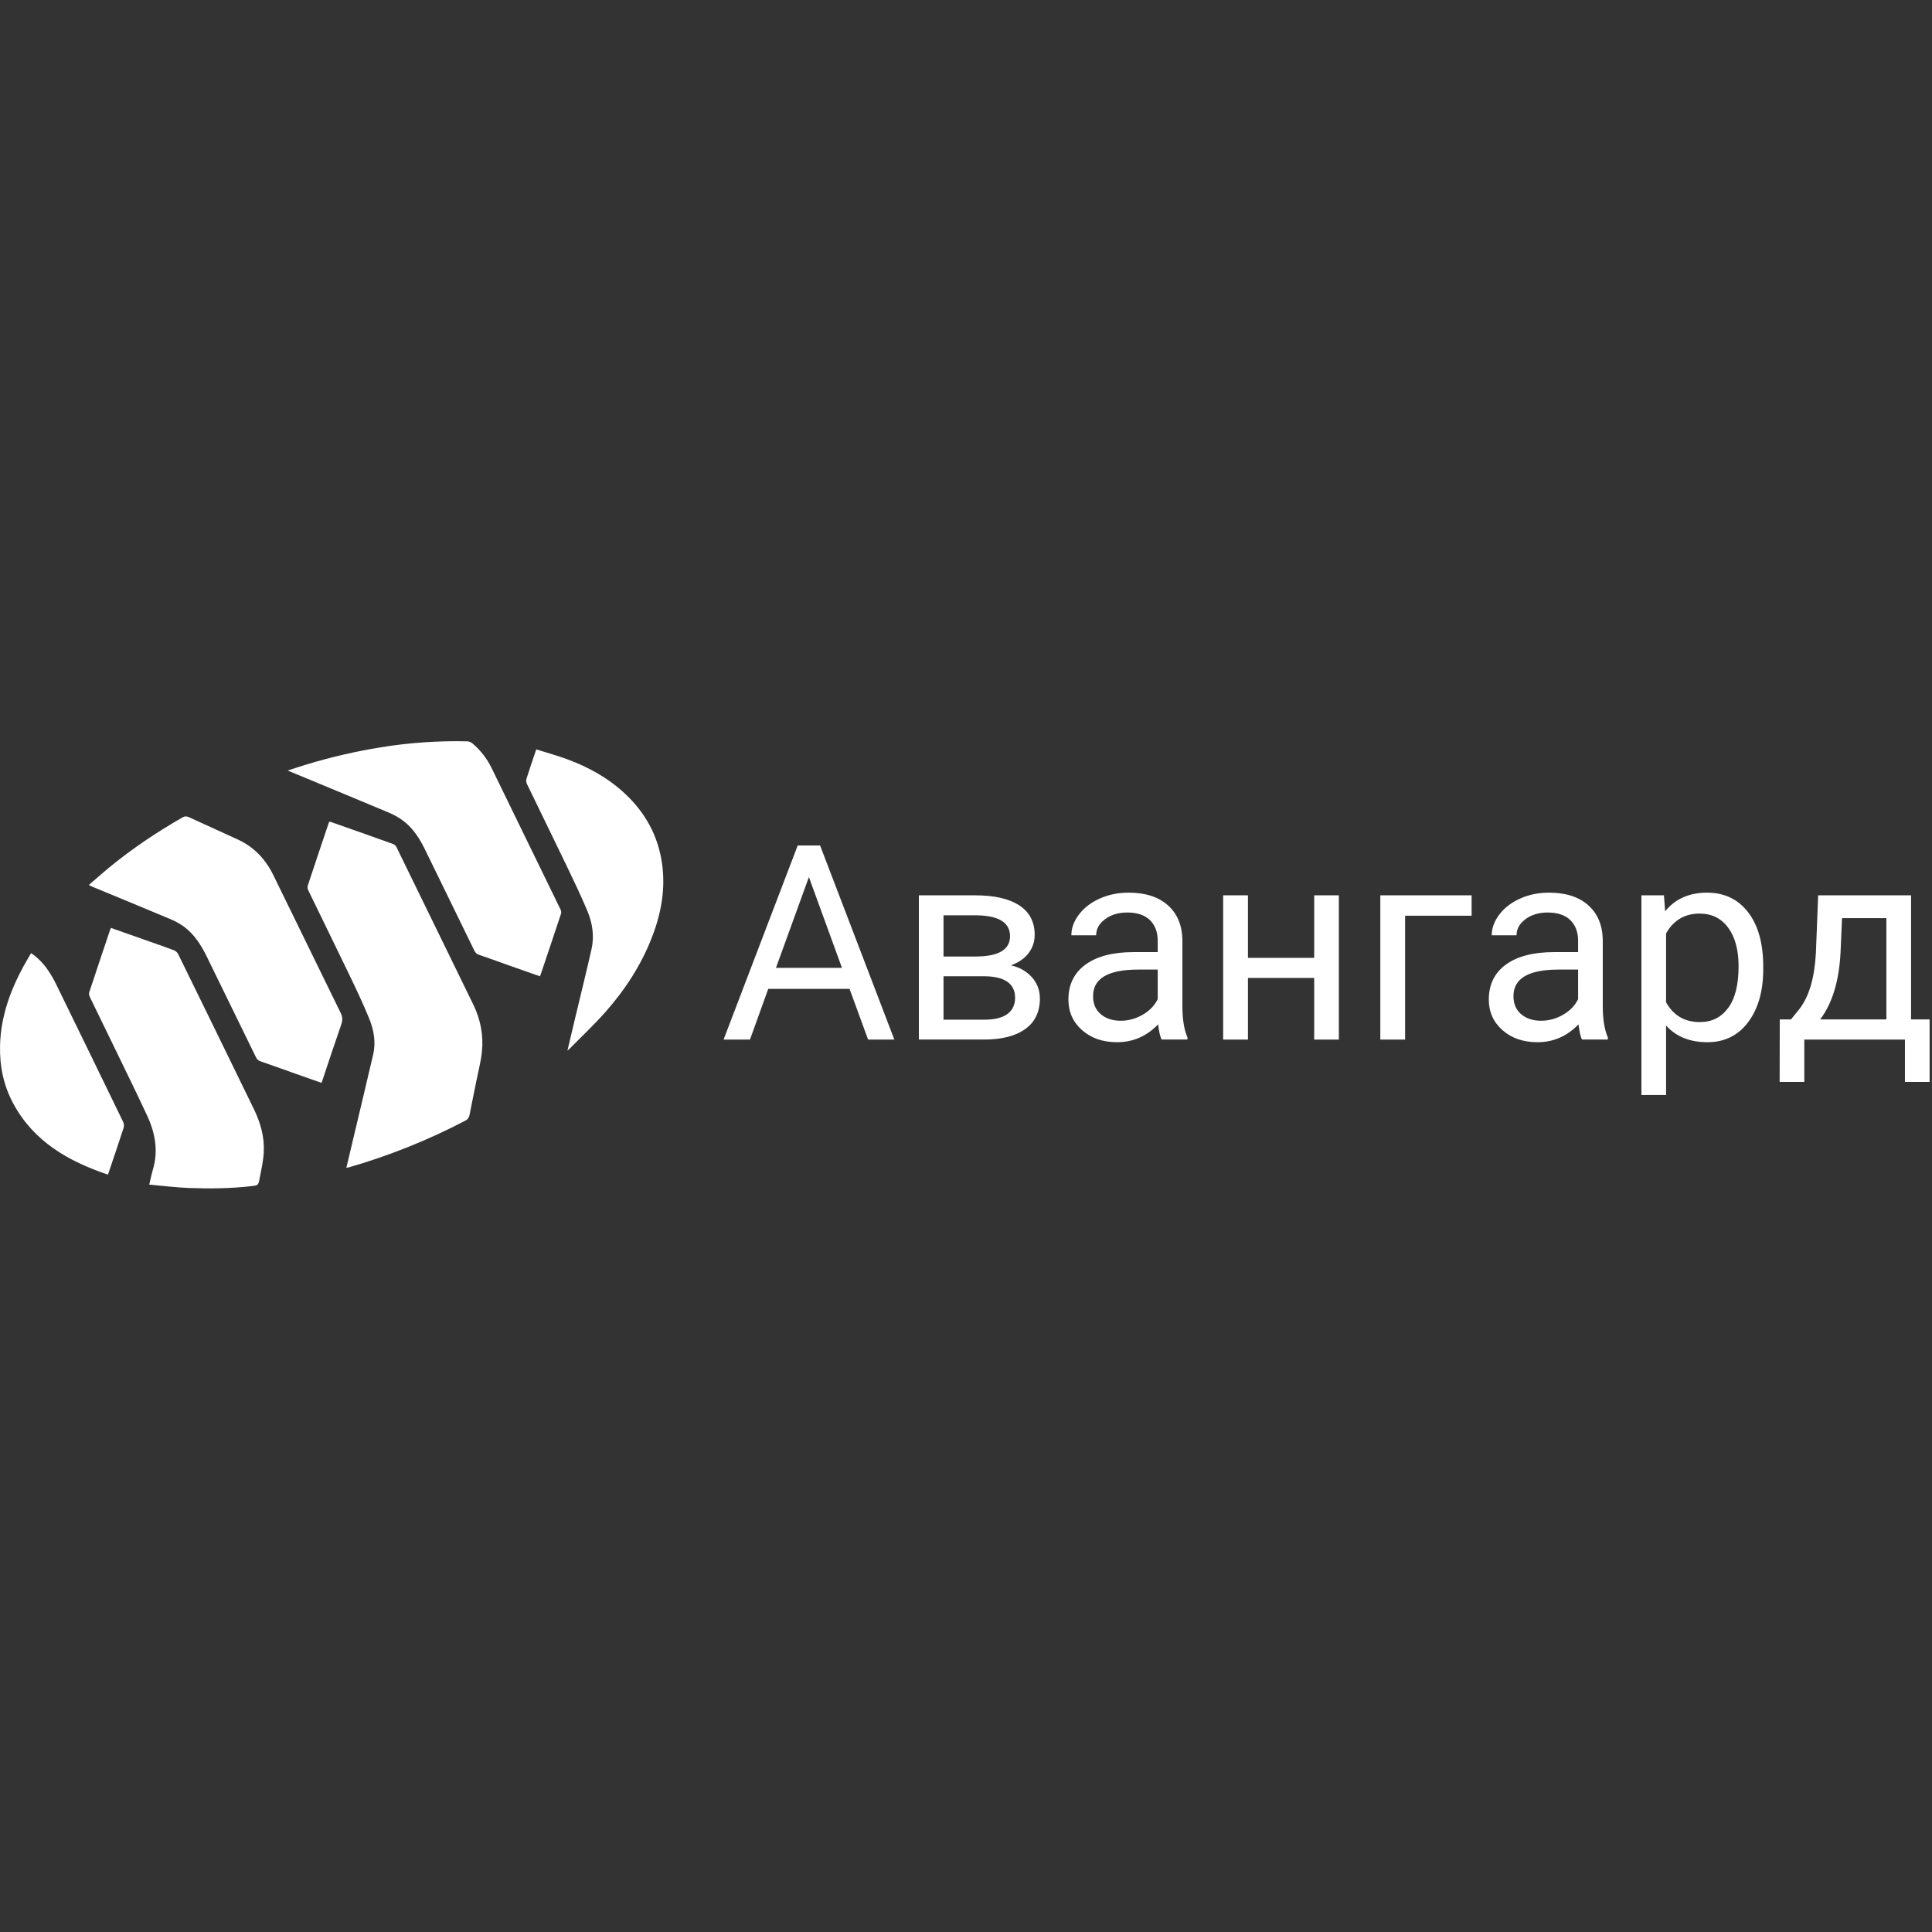
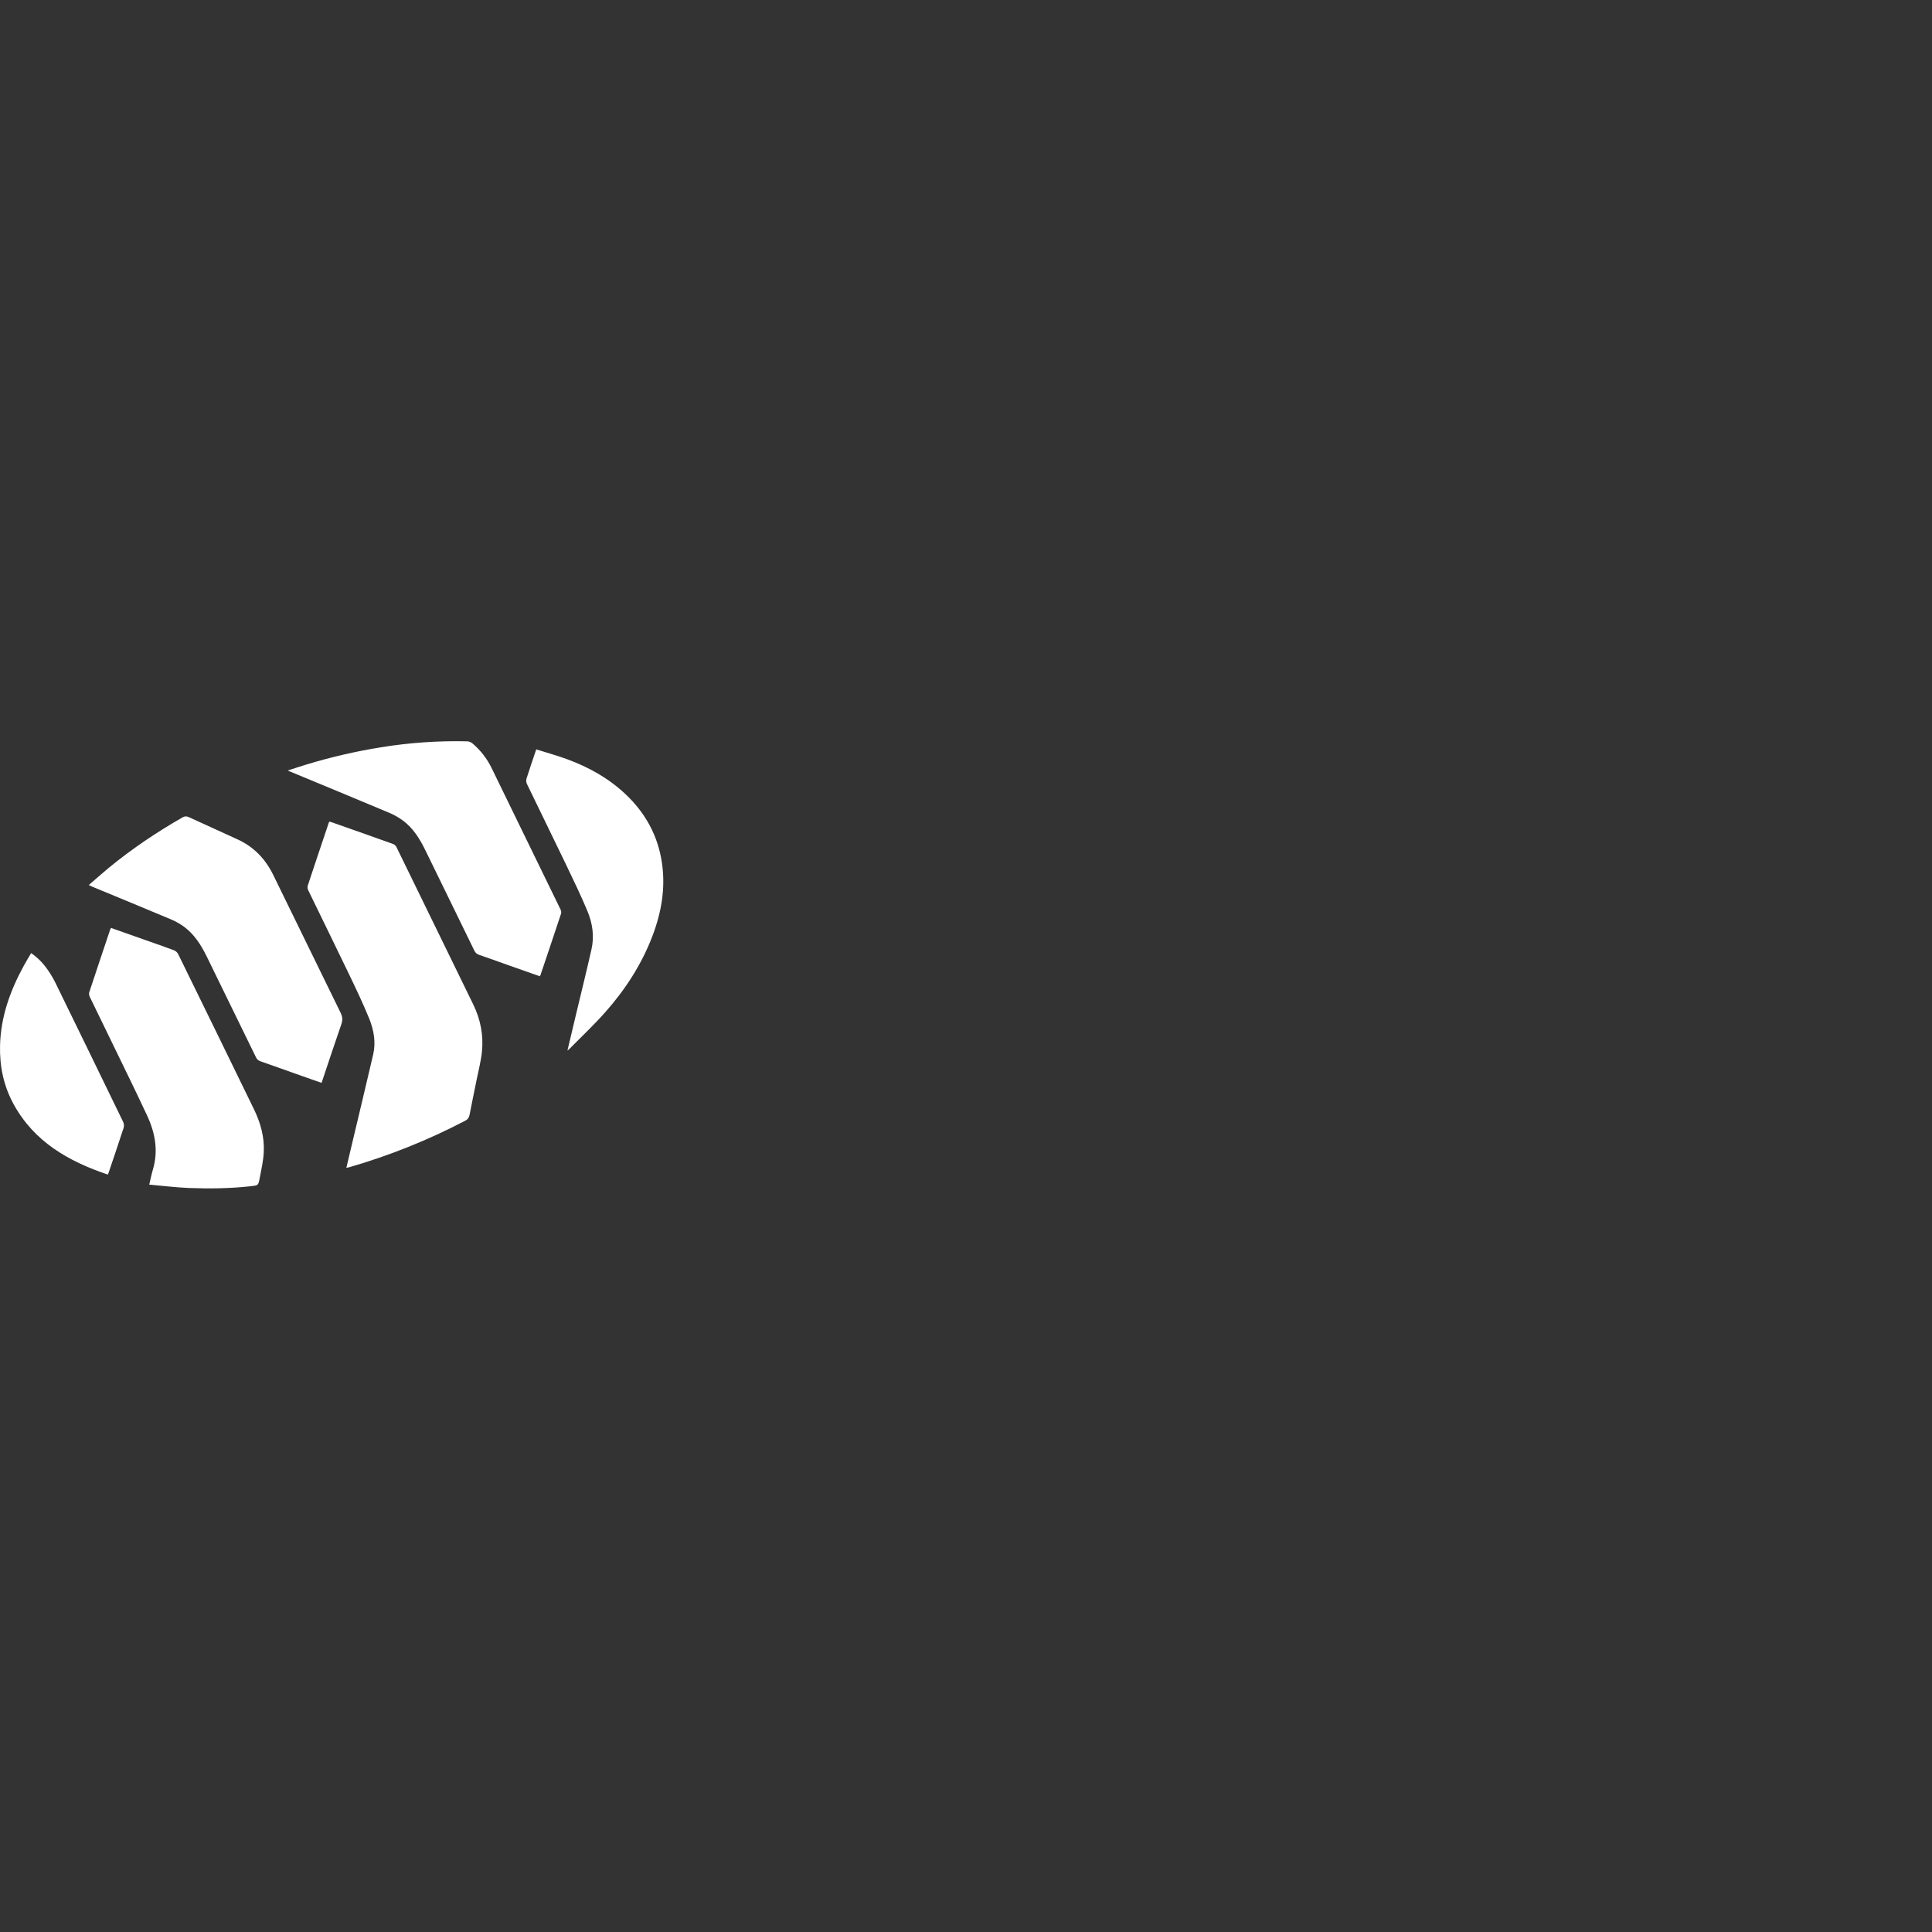
<svg xmlns="http://www.w3.org/2000/svg" xmlns:ns1="http://www.serif.com/" width="100%" height="100%" viewBox="0 0 267 267" xml:space="preserve" style="fill-rule:evenodd;clip-rule:evenodd;stroke-linejoin:round;stroke-miterlimit:2;">
  <rect x="0" y="0" width="267" height="267" fill="#333333" stroke="none" />
  <g id="Слой-1" ns1:id="Слой 1" />
  <g id="Слой-11" ns1:id="Слой 1" />
  <g>
    <path d="M47.865,161.388c0.274,-1.172 0.539,-2.272 0.799,-3.372c0.971,-4.093 1.955,-8.185 2.908,-12.282c0.395,-1.702 0.091,-3.38 -0.542,-4.951c-0.854,-2.101 -1.839,-4.157 -2.822,-6.205c-1.85,-3.855 -3.745,-7.691 -5.607,-11.54c-0.098,-0.194 -0.125,-0.415 -0.076,-0.627c0.963,-2.918 1.945,-5.83 2.923,-8.743c0.023,-0.043 0.05,-0.084 0.081,-0.122c0.106,0.03 0.23,0.058 0.351,0.101c2.812,0.991 5.626,1.979 8.433,2.986c0.203,0.081 0.371,0.232 0.474,0.425c3.545,7.249 7.084,14.501 10.616,21.757c1.005,2.068 1.437,4.26 1.198,6.544c-0.138,1.321 -0.484,2.62 -0.745,3.928c-0.317,1.588 -0.654,3.172 -0.959,4.763c-0.074,0.383 -0.217,0.631 -0.585,0.822c-5.133,2.685 -10.523,4.847 -16.089,6.452c-0.084,0.021 -0.175,0.032 -0.358,0.064Zm-3.424,-11.736c-1.245,-0.436 -2.442,-0.854 -3.637,-1.279c-1.598,-0.566 -3.191,-1.146 -4.794,-1.699c-0.142,-0.042 -0.272,-0.114 -0.382,-0.212c-0.111,-0.098 -0.199,-0.219 -0.257,-0.354c-2.262,-4.651 -4.532,-9.298 -6.81,-13.94c-0.778,-1.581 -1.718,-3.061 -3.163,-4.122c-0.578,-0.414 -1.204,-0.76 -1.863,-1.029c-3.603,-1.516 -7.216,-3.001 -10.829,-4.497c-0.124,-0.052 -0.242,-0.118 -0.434,-0.212c0.954,-0.822 1.854,-1.632 2.79,-2.4c3.18,-2.608 6.582,-4.893 10.15,-6.937c0.328,-0.188 0.58,-0.189 0.913,-0.031c2.256,1.045 4.529,2.051 6.784,3.099c2.192,1.021 3.778,2.692 4.835,4.841c3.121,6.357 6.206,12.732 9.33,19.091c0.268,0.549 0.3,1 0.101,1.571c-0.927,2.668 -1.81,5.355 -2.734,8.11Zm30.169,-14.731c-1.548,-0.548 -3.091,-1.092 -4.629,-1.631c-1.256,-0.444 -2.505,-0.908 -3.768,-1.331c-0.148,-0.046 -0.285,-0.123 -0.401,-0.228c-0.115,-0.104 -0.206,-0.233 -0.266,-0.376c-2.253,-4.637 -4.515,-9.27 -6.785,-13.9c-0.749,-1.523 -1.639,-2.967 -3.014,-4.009c-0.62,-0.462 -1.295,-0.846 -2.009,-1.142c-4.523,-1.904 -9.061,-3.774 -13.593,-5.655c-0.097,-0.041 -0.193,-0.083 -0.384,-0.165c0.913,-0.294 1.749,-0.576 2.589,-0.829c3.376,-1.025 6.817,-1.82 10.3,-2.382c3.947,-0.64 7.945,-0.915 11.942,-0.822c0.266,0.022 0.518,0.127 0.72,0.301c1.104,0.94 2,2.098 2.633,3.402c3.177,6.513 6.352,13.027 9.525,19.544c0.088,0.171 0.113,0.368 0.071,0.556c-0.936,2.832 -1.89,5.656 -2.841,8.482c-0.026,0.064 -0.056,0.126 -0.09,0.185Zm-59.272,-6.684l5.414,1.91c1.097,0.388 2.203,0.764 3.289,1.18c0.242,0.098 0.443,0.276 0.57,0.504c3.506,7.149 7,14.301 10.482,21.459c0.913,1.869 1.461,3.836 1.359,5.923c-0.059,1.216 -0.34,2.426 -0.566,3.63c-0.191,1.014 -0.225,0.976 -1.273,1.096c-2.804,0.312 -5.618,0.344 -8.429,0.242c-1.827,-0.066 -3.654,-0.302 -5.559,-0.468c0.183,-0.764 0.311,-1.427 0.503,-2.071c0.778,-2.605 0.313,-5.09 -0.796,-7.47c-1.62,-3.477 -3.319,-6.917 -4.99,-10.369c-0.971,-2.01 -1.957,-4.004 -2.923,-6.013c-0.091,-0.182 -0.149,-0.451 -0.091,-0.639c0.955,-2.904 1.932,-5.801 2.904,-8.699c0.022,-0.056 0.055,-0.108 0.106,-0.215Zm63.083,16.947c0.384,-1.621 0.751,-3.177 1.122,-4.732c0.737,-3.091 1.504,-6.175 2.203,-9.274c0.409,-1.817 0.131,-3.618 -0.579,-5.307c-0.898,-2.135 -1.903,-4.227 -2.907,-6.317c-1.799,-3.745 -3.635,-7.472 -5.441,-11.215c-0.103,-0.224 -0.124,-0.477 -0.062,-0.716c0.418,-1.325 0.873,-2.64 1.351,-4.06c1.424,0.449 2.85,0.841 4.234,1.347c2.993,1.096 5.741,2.62 8.079,4.82c2.769,2.605 4.51,5.755 5.062,9.541c0.515,3.518 -0.091,6.887 -1.348,10.167c-1.488,3.874 -3.716,7.307 -6.449,10.401c-1.567,1.775 -3.302,3.402 -4.968,5.094c-0.07,0.075 -0.161,0.137 -0.297,0.251Zm-63.518,17.144c-5.459,-1.843 -10.201,-4.546 -13.046,-9.776c-1.366,-2.509 -1.922,-5.215 -1.851,-8.067c0.099,-3.967 1.399,-7.572 3.273,-11.006c0.319,-0.584 0.668,-1.15 1.024,-1.76c0.913,0.63 1.699,1.427 2.317,2.348c0.389,0.561 0.737,1.15 1.042,1.762c3.132,6.403 6.253,12.813 9.362,19.227c0.113,0.253 0.135,0.537 0.062,0.803c-0.668,2.059 -1.37,4.111 -2.059,6.158c-0.028,0.083 -0.065,0.163 -0.124,0.311Z" style="fill:#fff;" />
-     <path d="M117.407,136.664l-11.236,-0l-2.524,7l-3.647,-0l10.242,-26.82l3.094,-0l10.26,26.82l-3.628,-0l-2.561,-7Zm-10.168,-2.911l9.118,0l-4.568,-12.544l-4.55,12.544Zm19.747,9.911l-0,-19.931l7.773,-0c2.653,-0 4.688,0.463 6.106,1.391c1.419,0.927 2.128,2.287 2.128,4.08c-0,0.921 -0.276,1.753 -0.829,2.496c-0.553,0.743 -1.369,1.311 -2.45,1.704c1.204,0.282 2.171,0.835 2.901,1.657c0.731,0.823 1.096,1.806 1.096,2.948c0,1.829 -0.672,3.229 -2.017,4.199c-1.344,0.971 -3.245,1.456 -5.701,1.456l-9.007,-0Zm3.407,-11.476l4.403,-0c3.193,-0 4.789,-0.934 4.789,-2.8c0,-1.867 -1.51,-2.831 -4.531,-2.892l-4.661,-0l0,5.692Zm0,2.726l0,6.005l5.637,-0c1.425,-0 2.49,-0.264 3.196,-0.792c0.706,-0.528 1.059,-1.271 1.059,-2.229c0,-1.989 -1.461,-2.984 -4.384,-2.984l-5.508,-0Zm30.136,8.75c-0.196,-0.393 -0.356,-1.093 -0.479,-2.1c-1.584,1.645 -3.475,2.468 -5.673,2.468c-1.965,0 -3.577,-0.556 -4.836,-1.667c-1.258,-1.111 -1.888,-2.521 -1.888,-4.227c0,-2.076 0.789,-3.688 2.367,-4.836c1.578,-1.148 3.798,-1.722 6.659,-1.722l3.316,-0l-0,-1.566c-0,-1.191 -0.356,-2.14 -1.069,-2.846c-0.712,-0.706 -1.762,-1.059 -3.149,-1.059c-1.216,0 -2.235,0.307 -3.058,0.921c-0.823,0.614 -1.234,1.357 -1.234,2.229l-3.426,-0c-0,-0.995 0.353,-1.956 1.059,-2.883c0.706,-0.927 1.664,-1.661 2.873,-2.201c1.21,-0.54 2.539,-0.811 3.988,-0.811c2.297,0 4.096,0.575 5.397,1.723c1.302,1.148 1.977,2.729 2.027,4.743l-0,9.173c-0,1.83 0.233,3.285 0.7,4.366l-0,0.295l-3.574,-0Zm-5.655,-2.598c1.068,0 2.081,-0.276 3.039,-0.829c0.958,-0.552 1.652,-1.271 2.082,-2.155l-0,-4.089l-2.671,-0c-4.175,-0 -6.263,1.222 -6.263,3.666c0,1.068 0.356,1.903 1.068,2.505c0.713,0.601 1.628,0.902 2.745,0.902Zm30.154,2.598l-3.408,-0l0,-8.511l-9.155,0l0,8.511l-3.426,-0l0,-19.931l3.426,-0l0,8.639l9.155,-0l0,-8.639l3.408,-0l-0,19.931Zm18.347,-17.113l-9.192,0l-0,17.113l-3.426,-0l-0,-19.931l12.618,-0l-0,2.818Zm15.252,17.113c-0.197,-0.393 -0.357,-1.093 -0.479,-2.1c-1.584,1.645 -3.476,2.468 -5.674,2.468c-1.965,0 -3.576,-0.556 -4.835,-1.667c-1.259,-1.111 -1.888,-2.521 -1.888,-4.227c-0,-2.076 0.789,-3.688 2.367,-4.836c1.578,-1.148 3.797,-1.722 6.659,-1.722l3.315,-0l0,-1.566c0,-1.191 -0.356,-2.14 -1.068,-2.846c-0.712,-0.706 -1.762,-1.059 -3.15,-1.059c-1.216,0 -2.235,0.307 -3.058,0.921c-0.822,0.614 -1.234,1.357 -1.234,2.229l-3.426,-0c0,-0.995 0.353,-1.956 1.059,-2.883c0.706,-0.927 1.664,-1.661 2.874,-2.201c1.209,-0.54 2.539,-0.811 3.988,-0.811c2.296,0 4.095,0.575 5.397,1.723c1.302,1.148 1.977,2.729 2.026,4.743l0,9.173c0,1.83 0.233,3.285 0.7,4.366l0,0.295l-3.573,-0Zm-5.655,-2.598c1.068,0 2.081,-0.276 3.039,-0.829c0.958,-0.552 1.652,-1.271 2.081,-2.155l0,-4.089l-2.671,-0c-4.175,-0 -6.262,1.222 -6.262,3.666c-0,1.068 0.356,1.903 1.068,2.505c0.712,0.601 1.627,0.902 2.745,0.902Zm30.706,-7.147c0,3.033 -0.694,5.477 -2.081,7.332c-1.388,1.854 -3.267,2.781 -5.637,2.781c-2.419,0 -4.323,-0.768 -5.71,-2.303l-0,9.597l-3.408,0l0,-27.593l3.113,-0l0.166,2.21c1.387,-1.719 3.315,-2.579 5.784,-2.579c2.394,0 4.289,0.903 5.682,2.708c1.394,1.805 2.091,4.317 2.091,7.534l0,0.313Zm-3.408,-0.387c0,-2.247 -0.479,-4.021 -1.436,-5.323c-0.958,-1.302 -2.272,-1.953 -3.942,-1.953c-2.063,0 -3.611,0.915 -4.642,2.745l-0,9.523c1.019,1.818 2.579,2.727 4.679,2.727c1.633,-0 2.931,-0.648 3.895,-1.944c0.964,-1.295 1.446,-3.22 1.446,-5.775Zm7.24,7.35l1.178,-1.455c1.327,-1.719 2.082,-4.298 2.266,-7.737l0.313,-7.957l12.839,-0l0,17.149l2.561,0l-0,8.639l-3.408,0l-0,-5.857l-13.907,-0l-0,5.857l-3.408,0l0.018,-8.639l1.548,0Zm4.034,0l9.154,0l0,-13.999l-6.133,-0l-0.203,4.752c-0.209,3.967 -1.148,7.049 -2.818,9.247Z" style="fill:#fff;" />
  </g>
</svg>